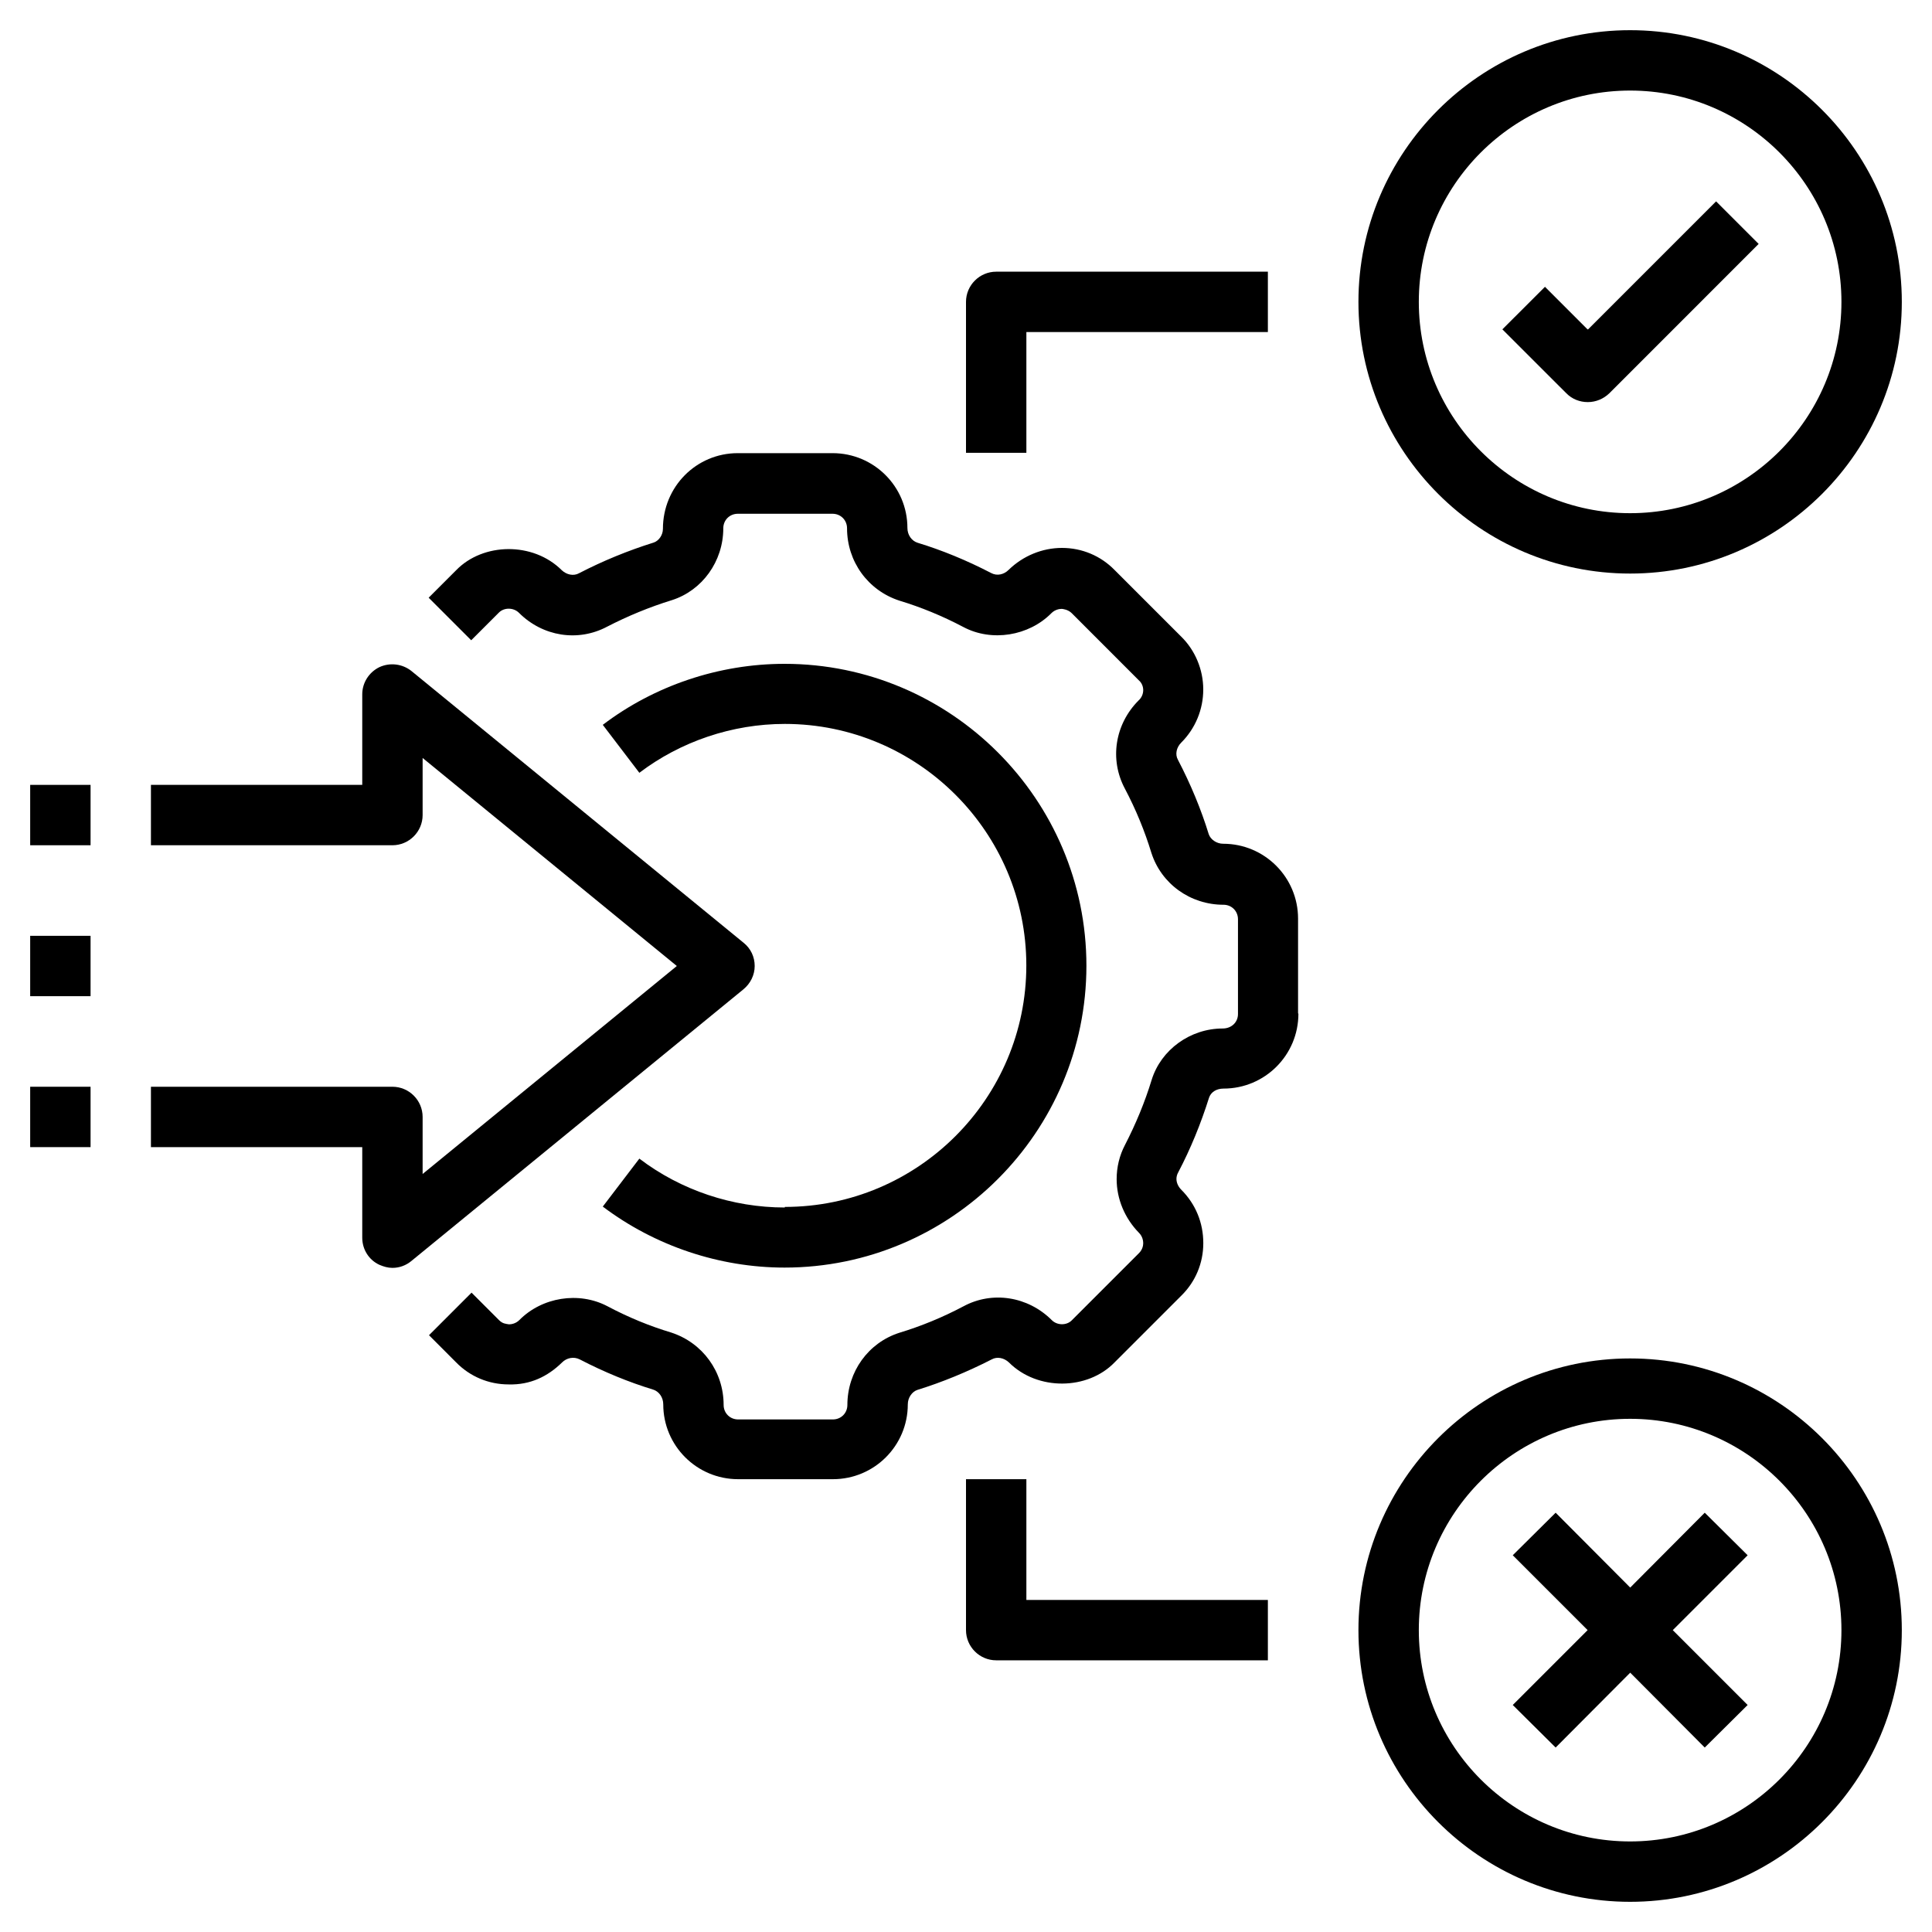
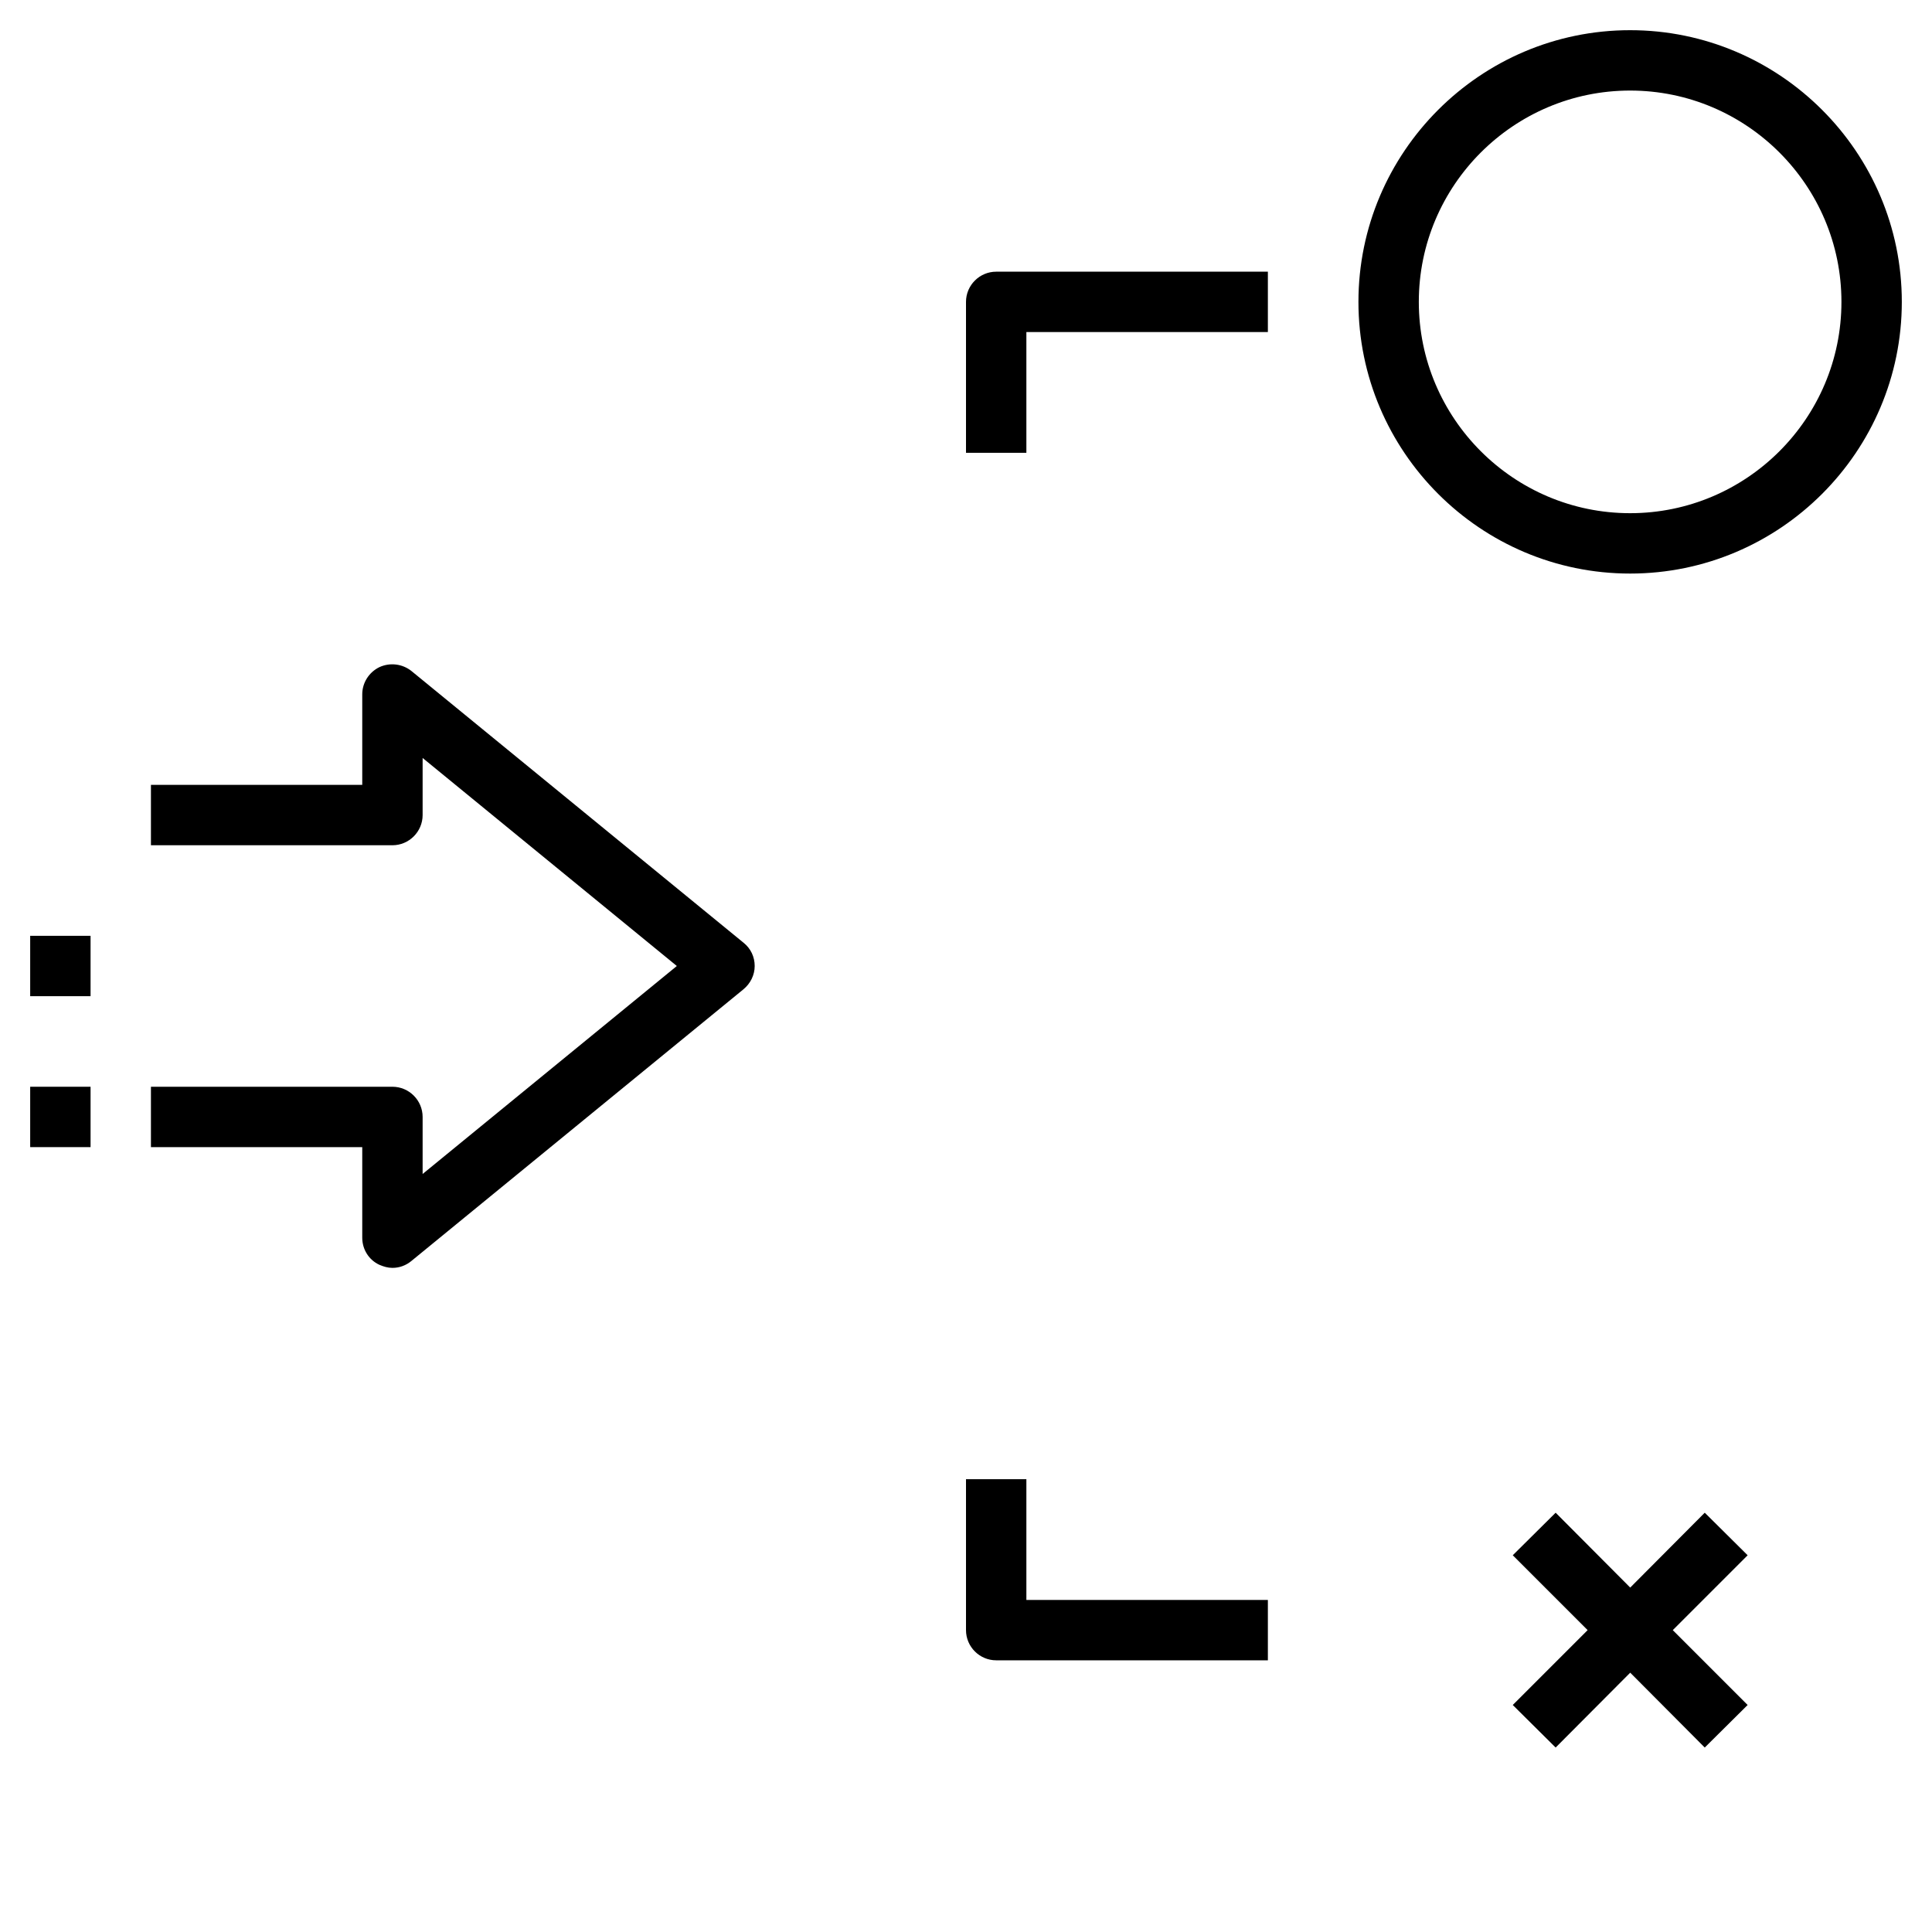
<svg xmlns="http://www.w3.org/2000/svg" width="50" height="50" viewBox="0 0 40 40" fill="none">
  <path d="M33.75 0.625C30.65 0.625 28.125 3.15 28.125 6.25C28.125 9.35 30.65 11.875 33.75 11.875C36.85 11.875 39.375 9.35 39.375 6.25C39.375 3.15 36.85 0.625 33.75 0.625ZM33.75 10.625C31.338 10.625 29.375 8.662 29.375 6.25C29.375 3.838 31.338 1.875 33.75 1.875C36.162 1.875 38.125 3.838 38.125 6.25C38.125 8.662 36.162 10.625 33.75 10.625Z" fill="black" />
-   <path d="M33.75 28.125C30.65 28.125 28.125 30.65 28.125 33.75C28.125 36.85 30.65 39.375 33.75 39.375C36.85 39.375 39.375 36.85 39.375 33.75C39.375 30.65 36.85 28.125 33.75 28.125ZM33.75 38.125C31.338 38.125 29.375 36.162 29.375 33.75C29.375 31.338 31.338 29.375 33.75 29.375C36.162 29.375 38.125 31.338 38.125 33.75C38.125 36.162 36.162 38.125 33.75 38.125Z" fill="black" />
-   <path d="M32.868 6.819L31.987 5.938L31.105 6.819L32.431 8.144C32.549 8.263 32.706 8.325 32.874 8.325C33.043 8.325 33.199 8.257 33.318 8.144L36.411 5.05L35.53 4.169L32.88 6.819L32.868 6.819Z" fill="black" />
  <path d="M35.295 31.319L33.752 32.869L32.208 31.319L31.32 32.2L32.87 33.75L31.32 35.3L32.208 36.181L33.752 34.631L35.295 36.181L36.183 35.3L34.633 33.75L36.183 32.2L35.295 31.319Z" fill="black" />
  <path d="M20 6.25V9.375H21.25V6.875H26.25V5.625H20.625C20.281 5.625 20 5.906 20 6.25Z" fill="black" />
  <path d="M20 30.625V33.75C20 34.094 20.281 34.375 20.625 34.375H26.25V33.125H21.25V30.625H20Z" fill="black" />
  <path d="M7.856 26.187C7.944 26.224 8.031 26.25 8.125 26.25C8.269 26.25 8.406 26.2 8.519 26.106L15.394 20.481C15.537 20.362 15.625 20.187 15.625 20C15.625 19.812 15.544 19.637 15.394 19.518L8.519 13.893C8.331 13.743 8.075 13.712 7.856 13.812C7.638 13.918 7.5 14.137 7.5 14.375V16.25H3.125V17.5H8.125C8.469 17.5 8.75 17.218 8.75 16.875V15.693L14.013 20L8.75 24.306V23.125C8.75 22.781 8.469 22.5 8.125 22.5H3.125V23.75H7.5V25.625C7.5 25.869 7.638 26.087 7.856 26.187Z" fill="black" />
-   <path d="M0.625 16.25H1.875V17.5H0.625V16.25Z" fill="black" />
  <path d="M0.625 22.5H1.875V23.75H0.625V22.5Z" fill="black" />
  <path d="M0.625 19.375H1.875V20.625H0.625V19.375Z" fill="black" />
-   <path d="M26.875 20.981V19.019C26.875 18.163 26.181 17.469 25.325 17.469C25.188 17.469 25.062 17.381 25.025 17.269C24.869 16.763 24.656 16.244 24.388 15.731C24.325 15.619 24.356 15.475 24.456 15.375C24.75 15.081 24.912 14.688 24.912 14.275C24.912 13.863 24.744 13.463 24.456 13.181L23.075 11.8C22.788 11.507 22.4 11.344 21.987 11.344C21.581 11.344 21.181 11.507 20.881 11.8C20.787 11.894 20.644 11.931 20.519 11.863C20.013 11.6 19.494 11.388 19 11.238C18.875 11.2 18.787 11.075 18.787 10.931C18.787 10.075 18.094 9.382 17.237 9.382H15.275C14.418 9.382 13.725 10.075 13.725 10.95C13.725 11.075 13.644 11.194 13.537 11.232C13 11.4 12.481 11.613 11.987 11.869C11.875 11.931 11.731 11.9 11.631 11.806C11.037 11.213 10 11.232 9.444 11.806L8.875 12.375L9.756 13.256L10.331 12.681C10.438 12.575 10.631 12.575 10.744 12.687C11.238 13.181 11.968 13.294 12.569 12.975C12.994 12.756 13.444 12.569 13.912 12.425C14.537 12.225 14.975 11.625 14.975 10.937C14.975 10.769 15.106 10.637 15.275 10.637H17.238C17.406 10.637 17.537 10.769 17.537 10.937C17.537 11.625 17.969 12.225 18.625 12.437C19.062 12.569 19.506 12.75 19.944 12.981C20.531 13.294 21.3 13.169 21.769 12.694C21.844 12.619 21.938 12.606 21.981 12.606C22 12.606 22.113 12.619 22.188 12.694L23.581 14.088C23.638 14.137 23.669 14.213 23.669 14.288C23.669 14.363 23.638 14.444 23.575 14.5C23.081 14.994 22.969 15.725 23.288 16.325C23.519 16.763 23.7 17.206 23.838 17.657C24.044 18.3 24.644 18.732 25.332 18.732C25.5 18.732 25.631 18.863 25.631 19.032V20.994C25.631 21.163 25.5 21.294 25.313 21.294C24.644 21.294 24.038 21.732 23.844 22.357C23.701 22.825 23.513 23.275 23.294 23.7C23.175 23.925 23.119 24.169 23.119 24.413C23.119 24.825 23.288 25.225 23.582 25.525C23.657 25.6 23.669 25.694 23.669 25.738C23.669 25.782 23.657 25.869 23.582 25.944L22.188 27.338C22.082 27.444 21.888 27.444 21.776 27.332C21.282 26.838 20.544 26.725 19.951 27.044C19.513 27.276 19.07 27.457 18.619 27.594C17.976 27.8 17.544 28.401 17.544 29.088C17.544 29.257 17.413 29.388 17.244 29.388H15.282C15.113 29.388 14.982 29.257 14.982 29.088C14.982 28.401 14.55 27.801 13.894 27.588C13.457 27.457 13.013 27.276 12.576 27.044C11.982 26.732 11.219 26.857 10.751 27.332C10.675 27.407 10.582 27.419 10.538 27.419C10.469 27.407 10.407 27.407 10.332 27.332L9.763 26.763L8.882 27.644L9.444 28.207C9.732 28.501 10.119 28.663 10.532 28.663C10.976 28.675 11.338 28.501 11.638 28.207C11.732 28.113 11.876 28.082 12.001 28.144C12.507 28.407 13.026 28.619 13.52 28.769C13.645 28.807 13.732 28.932 13.732 29.076C13.732 29.932 14.426 30.625 15.282 30.625H17.245C18.101 30.625 18.795 29.932 18.795 29.076C18.795 28.938 18.882 28.813 18.995 28.776C19.501 28.619 20.02 28.407 20.532 28.145C20.645 28.082 20.788 28.113 20.888 28.207C21.482 28.801 22.52 28.782 23.076 28.207L24.457 26.826C24.751 26.538 24.913 26.151 24.913 25.738C24.913 25.319 24.757 24.932 24.457 24.632C24.395 24.57 24.357 24.488 24.357 24.407C24.357 24.363 24.37 24.313 24.395 24.27C24.651 23.782 24.863 23.263 25.032 22.726C25.07 22.613 25.182 22.538 25.332 22.538C26.188 22.538 26.882 21.845 26.882 20.988L26.875 20.981Z" fill="black" />
-   <path d="M16.249 25C15.168 25 14.099 24.644 13.237 23.988L12.48 24.981C13.556 25.794 14.893 26.244 16.243 26.244C19.687 26.244 22.493 23.438 22.493 19.994C22.493 16.55 19.687 13.744 16.243 13.744C14.887 13.744 13.549 14.194 12.48 15.007L13.237 16C14.093 15.35 15.162 14.988 16.249 14.988C19.005 14.988 21.249 17.232 21.249 19.988C21.249 22.744 19.005 24.988 16.249 24.988V25Z" fill="black" />
</svg>